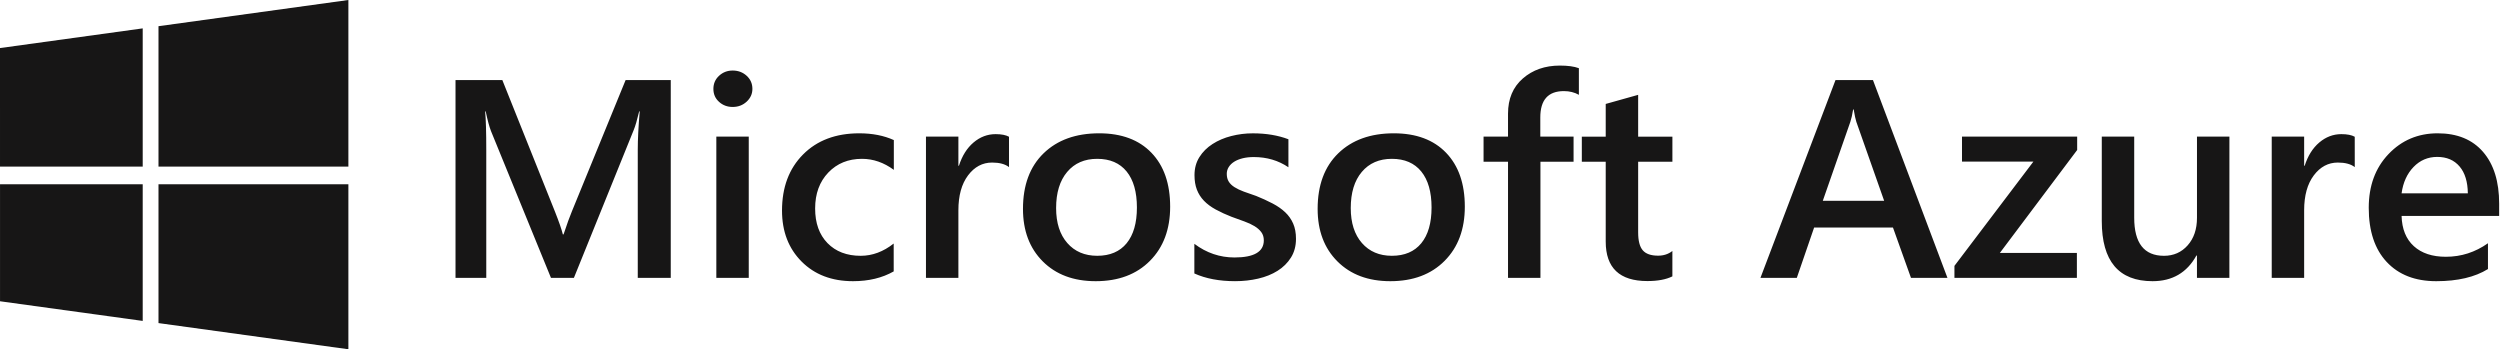
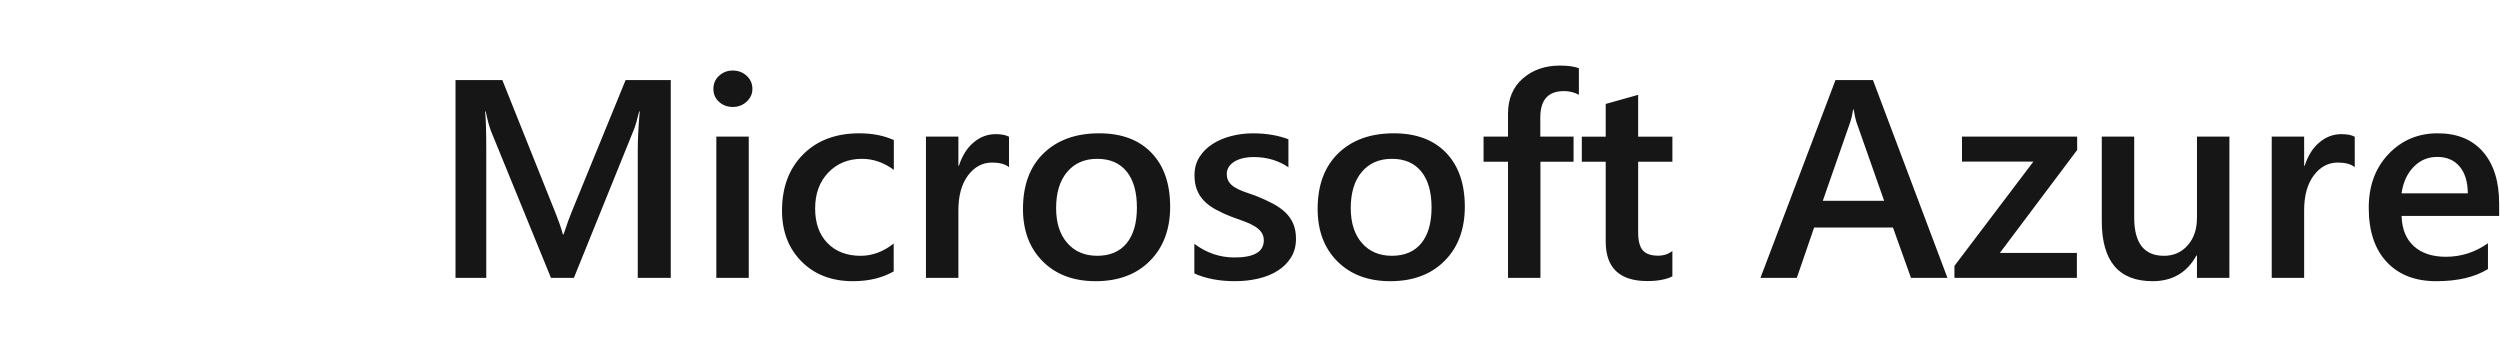
<svg xmlns="http://www.w3.org/2000/svg" width="272" height="38" viewBox="0 0 272 38" fill="none">
-   <path d="M0 5.229L15.527 3.087V18.124H0.001L0 5.229ZM15.527 20.048V34.916L0.002 32.777L0.002 20.049H15.527L15.527 20.048ZM17.244 2.85L37.904 0V18.124H17.244V2.85ZM37.904 20.048V38L17.244 35.152V20.048H37.904Z" fill="#171616" />
  <path d="M72.978 30.233H69.389V16.305C69.389 15.164 69.46 13.77 69.602 12.117H69.542C69.318 13.057 69.12 13.732 68.949 14.144L62.44 30.233H59.946L53.422 14.265C53.239 13.795 53.046 13.079 52.844 12.119H52.784C52.866 12.98 52.906 14.385 52.906 16.336V30.233H49.56V8.711H54.654L60.388 23.045C60.823 24.145 61.108 24.966 61.239 25.506H61.314C61.69 24.375 61.993 23.534 62.227 22.984L68.067 8.711H72.979L72.978 30.233H72.978ZM79.716 11.637C79.138 11.637 78.642 11.453 78.233 11.082C77.822 10.712 77.617 10.241 77.617 9.671C77.617 9.101 77.822 8.626 78.233 8.245C78.644 7.865 79.138 7.674 79.716 7.674C80.313 7.674 80.821 7.865 81.237 8.245C81.652 8.626 81.861 9.099 81.861 9.671C81.861 10.211 81.652 10.674 81.237 11.059C80.82 11.445 80.313 11.637 79.716 11.637ZM81.464 30.233H77.937V14.864H81.464V30.233H81.464ZM97.235 29.528C95.989 30.238 94.512 30.593 92.809 30.593C90.498 30.593 88.632 29.88 87.212 28.455C85.794 27.03 85.083 25.181 85.083 22.909C85.083 20.377 85.846 18.344 87.372 16.808C88.898 15.272 90.937 14.504 93.493 14.504C94.912 14.504 96.165 14.749 97.249 15.24V18.481C96.163 17.682 95.008 17.281 93.782 17.281C92.292 17.281 91.07 17.779 90.118 18.774C89.165 19.77 88.687 21.073 88.687 22.683C88.687 24.274 89.135 25.53 90.032 26.451C90.93 27.371 92.134 27.831 93.645 27.831C94.912 27.831 96.107 27.387 97.233 26.497L97.235 29.528ZM109.78 18.181C109.354 17.851 108.741 17.686 107.939 17.686C106.895 17.686 106.023 18.151 105.323 19.082C104.624 20.012 104.273 21.278 104.273 22.878V30.233H100.745V14.864H104.273V18.031H104.333C104.678 16.95 105.208 16.107 105.922 15.502C106.637 14.897 107.436 14.594 108.318 14.594C108.957 14.594 109.443 14.69 109.779 14.879L109.78 18.181ZM119.209 30.593C116.806 30.593 114.888 29.875 113.452 28.439C112.018 27.004 111.3 25.1 111.3 22.729C111.3 20.147 112.047 18.131 113.543 16.68C115.04 15.229 117.053 14.504 119.589 14.504C122.022 14.504 123.917 15.21 125.276 16.621C126.635 18.032 127.313 19.987 127.313 22.488C127.313 24.941 126.581 26.904 125.116 28.378C123.652 29.855 121.683 30.593 119.209 30.593ZM119.376 17.281C117.997 17.281 116.907 17.756 116.107 18.706C115.305 19.657 114.905 20.967 114.905 22.637C114.905 24.248 115.311 25.517 116.122 26.442C116.933 27.367 118.018 27.83 119.377 27.83C120.767 27.83 121.834 27.374 122.579 26.465C123.323 25.553 123.696 24.258 123.696 22.576C123.696 20.886 123.324 19.58 122.579 18.66C121.833 17.741 120.766 17.281 119.376 17.281ZM129.946 29.753V26.527C131.265 27.518 132.719 28.013 134.31 28.013C136.44 28.013 137.503 27.392 137.503 26.152C137.503 25.801 137.412 25.504 137.23 25.259C137.048 25.013 136.802 24.796 136.492 24.607C136.181 24.418 135.817 24.247 135.397 24.096C134.975 23.945 134.507 23.776 133.99 23.585C133.398 23.357 132.822 23.091 132.264 22.79C131.751 22.509 131.326 22.193 130.987 21.838C130.652 21.491 130.391 21.08 130.219 20.629C130.046 20.179 129.961 19.653 129.961 19.053C129.961 18.312 130.139 17.66 130.494 17.095C130.849 16.529 131.325 16.054 131.923 15.67C132.522 15.284 133.2 14.995 133.961 14.8C134.731 14.603 135.523 14.505 136.317 14.507C137.756 14.507 139.044 14.722 140.18 15.151V18.198C139.085 17.457 137.828 17.087 136.408 17.087C135.962 17.087 135.559 17.133 135.199 17.221C134.84 17.311 134.532 17.436 134.279 17.596C134.026 17.756 133.828 17.948 133.686 18.174C133.545 18.395 133.471 18.653 133.473 18.916C133.473 19.247 133.544 19.527 133.686 19.757C133.828 19.987 134.038 20.19 134.317 20.365C134.595 20.541 134.931 20.701 135.321 20.845C135.712 20.99 136.16 21.149 136.668 21.318C137.282 21.563 137.883 21.838 138.47 22.144C139.003 22.424 139.457 22.741 139.832 23.096C140.201 23.443 140.496 23.862 140.698 24.328C140.901 24.792 141.003 25.346 141.003 25.986C141.003 26.766 140.82 27.446 140.454 28.027C140.09 28.607 139.602 29.087 138.995 29.467C138.387 29.848 137.684 30.13 136.889 30.314C136.092 30.5 135.253 30.592 134.372 30.592C132.667 30.593 131.192 30.314 129.946 29.753ZM151.267 30.593C148.864 30.593 146.945 29.875 145.51 28.439C144.075 27.004 143.359 25.1 143.359 22.729C143.359 20.147 144.106 18.131 145.603 16.68C147.097 15.229 149.113 14.504 151.647 14.504C154.081 14.504 155.975 15.21 157.334 16.621C158.693 18.032 159.372 19.987 159.372 22.488C159.372 24.941 158.64 26.904 157.175 28.378C155.71 29.855 153.739 30.593 151.267 30.593ZM151.434 17.281C150.055 17.281 148.964 17.756 148.163 18.706C147.361 19.657 146.962 20.967 146.962 22.637C146.962 24.248 147.368 25.517 148.178 26.442C148.989 27.367 150.075 27.83 151.434 27.83C152.822 27.83 153.889 27.374 154.635 26.465C155.381 25.553 155.753 24.258 155.753 22.576C155.753 20.886 155.381 19.58 154.635 18.66C153.889 17.741 152.822 17.281 151.434 17.281ZM171.782 10.317C171.306 10.047 170.763 9.912 170.154 9.912C168.44 9.912 167.585 10.867 167.585 12.778V14.865H171.204V17.596H167.6V30.233H164.072V17.596H161.411V14.865H164.072V12.373C164.072 10.752 164.609 9.475 165.684 8.539C166.758 7.603 168.102 7.135 169.714 7.135C170.587 7.135 171.275 7.23 171.782 7.42V10.317ZM181.955 30.069C181.267 30.409 180.358 30.579 179.233 30.579C176.212 30.579 174.702 29.148 174.702 26.288V17.598H172.102V14.867H174.702V11.309L178.231 10.319V14.867H181.957V17.598H178.231V25.281C178.231 26.191 178.397 26.842 178.732 27.232C179.068 27.622 179.625 27.817 180.405 27.817C181.002 27.817 181.52 27.648 181.955 27.307V30.069ZM211.884 30.233H207.915L205.954 24.754H197.377L195.492 30.233H191.537L199.703 8.711H203.778L211.883 30.233H211.884ZM204.995 21.844L201.97 13.259C201.879 12.978 201.781 12.529 201.681 11.908H201.621C201.53 12.479 201.428 12.929 201.316 13.259L198.321 21.844H204.995ZM225.996 16.32L217.587 27.516H225.965V30.233H212.643V28.927L221.235 17.581H213.465V14.863H225.996V16.32ZM242.556 30.233H239.029V27.801H238.969C237.945 29.662 236.353 30.593 234.195 30.593C230.514 30.593 228.674 28.412 228.674 24.049V14.863H232.202V23.689C232.202 26.451 233.282 27.831 235.442 27.831C236.486 27.831 237.345 27.452 238.019 26.692C238.694 25.931 239.031 24.936 239.031 23.704V14.863H242.56L242.556 30.233ZM256.198 18.181C255.772 17.851 255.159 17.686 254.357 17.686C253.314 17.686 252.441 18.151 251.741 19.082C251.042 20.012 250.691 21.278 250.691 22.878V30.233H247.164V14.864H250.691V18.031H250.751C251.096 16.95 251.626 16.107 252.34 15.502C253.056 14.897 253.854 14.594 254.736 14.594C255.374 14.594 255.861 14.69 256.195 14.879L256.198 18.181H256.198ZM271.907 23.494H261.292C261.332 24.914 261.775 26.01 262.623 26.781C263.469 27.551 264.632 27.937 266.113 27.937C267.776 27.937 269.302 27.446 270.69 26.466V29.272C269.271 30.152 267.395 30.593 265.063 30.593C262.771 30.593 260.975 29.895 259.672 28.499C258.369 27.103 257.719 25.14 257.719 22.609C257.719 20.217 258.435 18.268 259.872 16.762C261.306 15.257 263.088 14.504 265.218 14.504C267.347 14.504 268.993 15.179 270.159 16.529C271.325 17.88 271.908 19.756 271.908 22.157L271.907 23.494H271.907ZM268.501 21.033C268.485 19.782 268.192 18.809 267.604 18.114C267.015 17.419 266.205 17.072 265.17 17.072C264.157 17.072 263.297 17.438 262.593 18.168C261.889 18.898 261.455 19.853 261.292 21.034H268.501V21.033Z" fill="#171616" />
</svg>